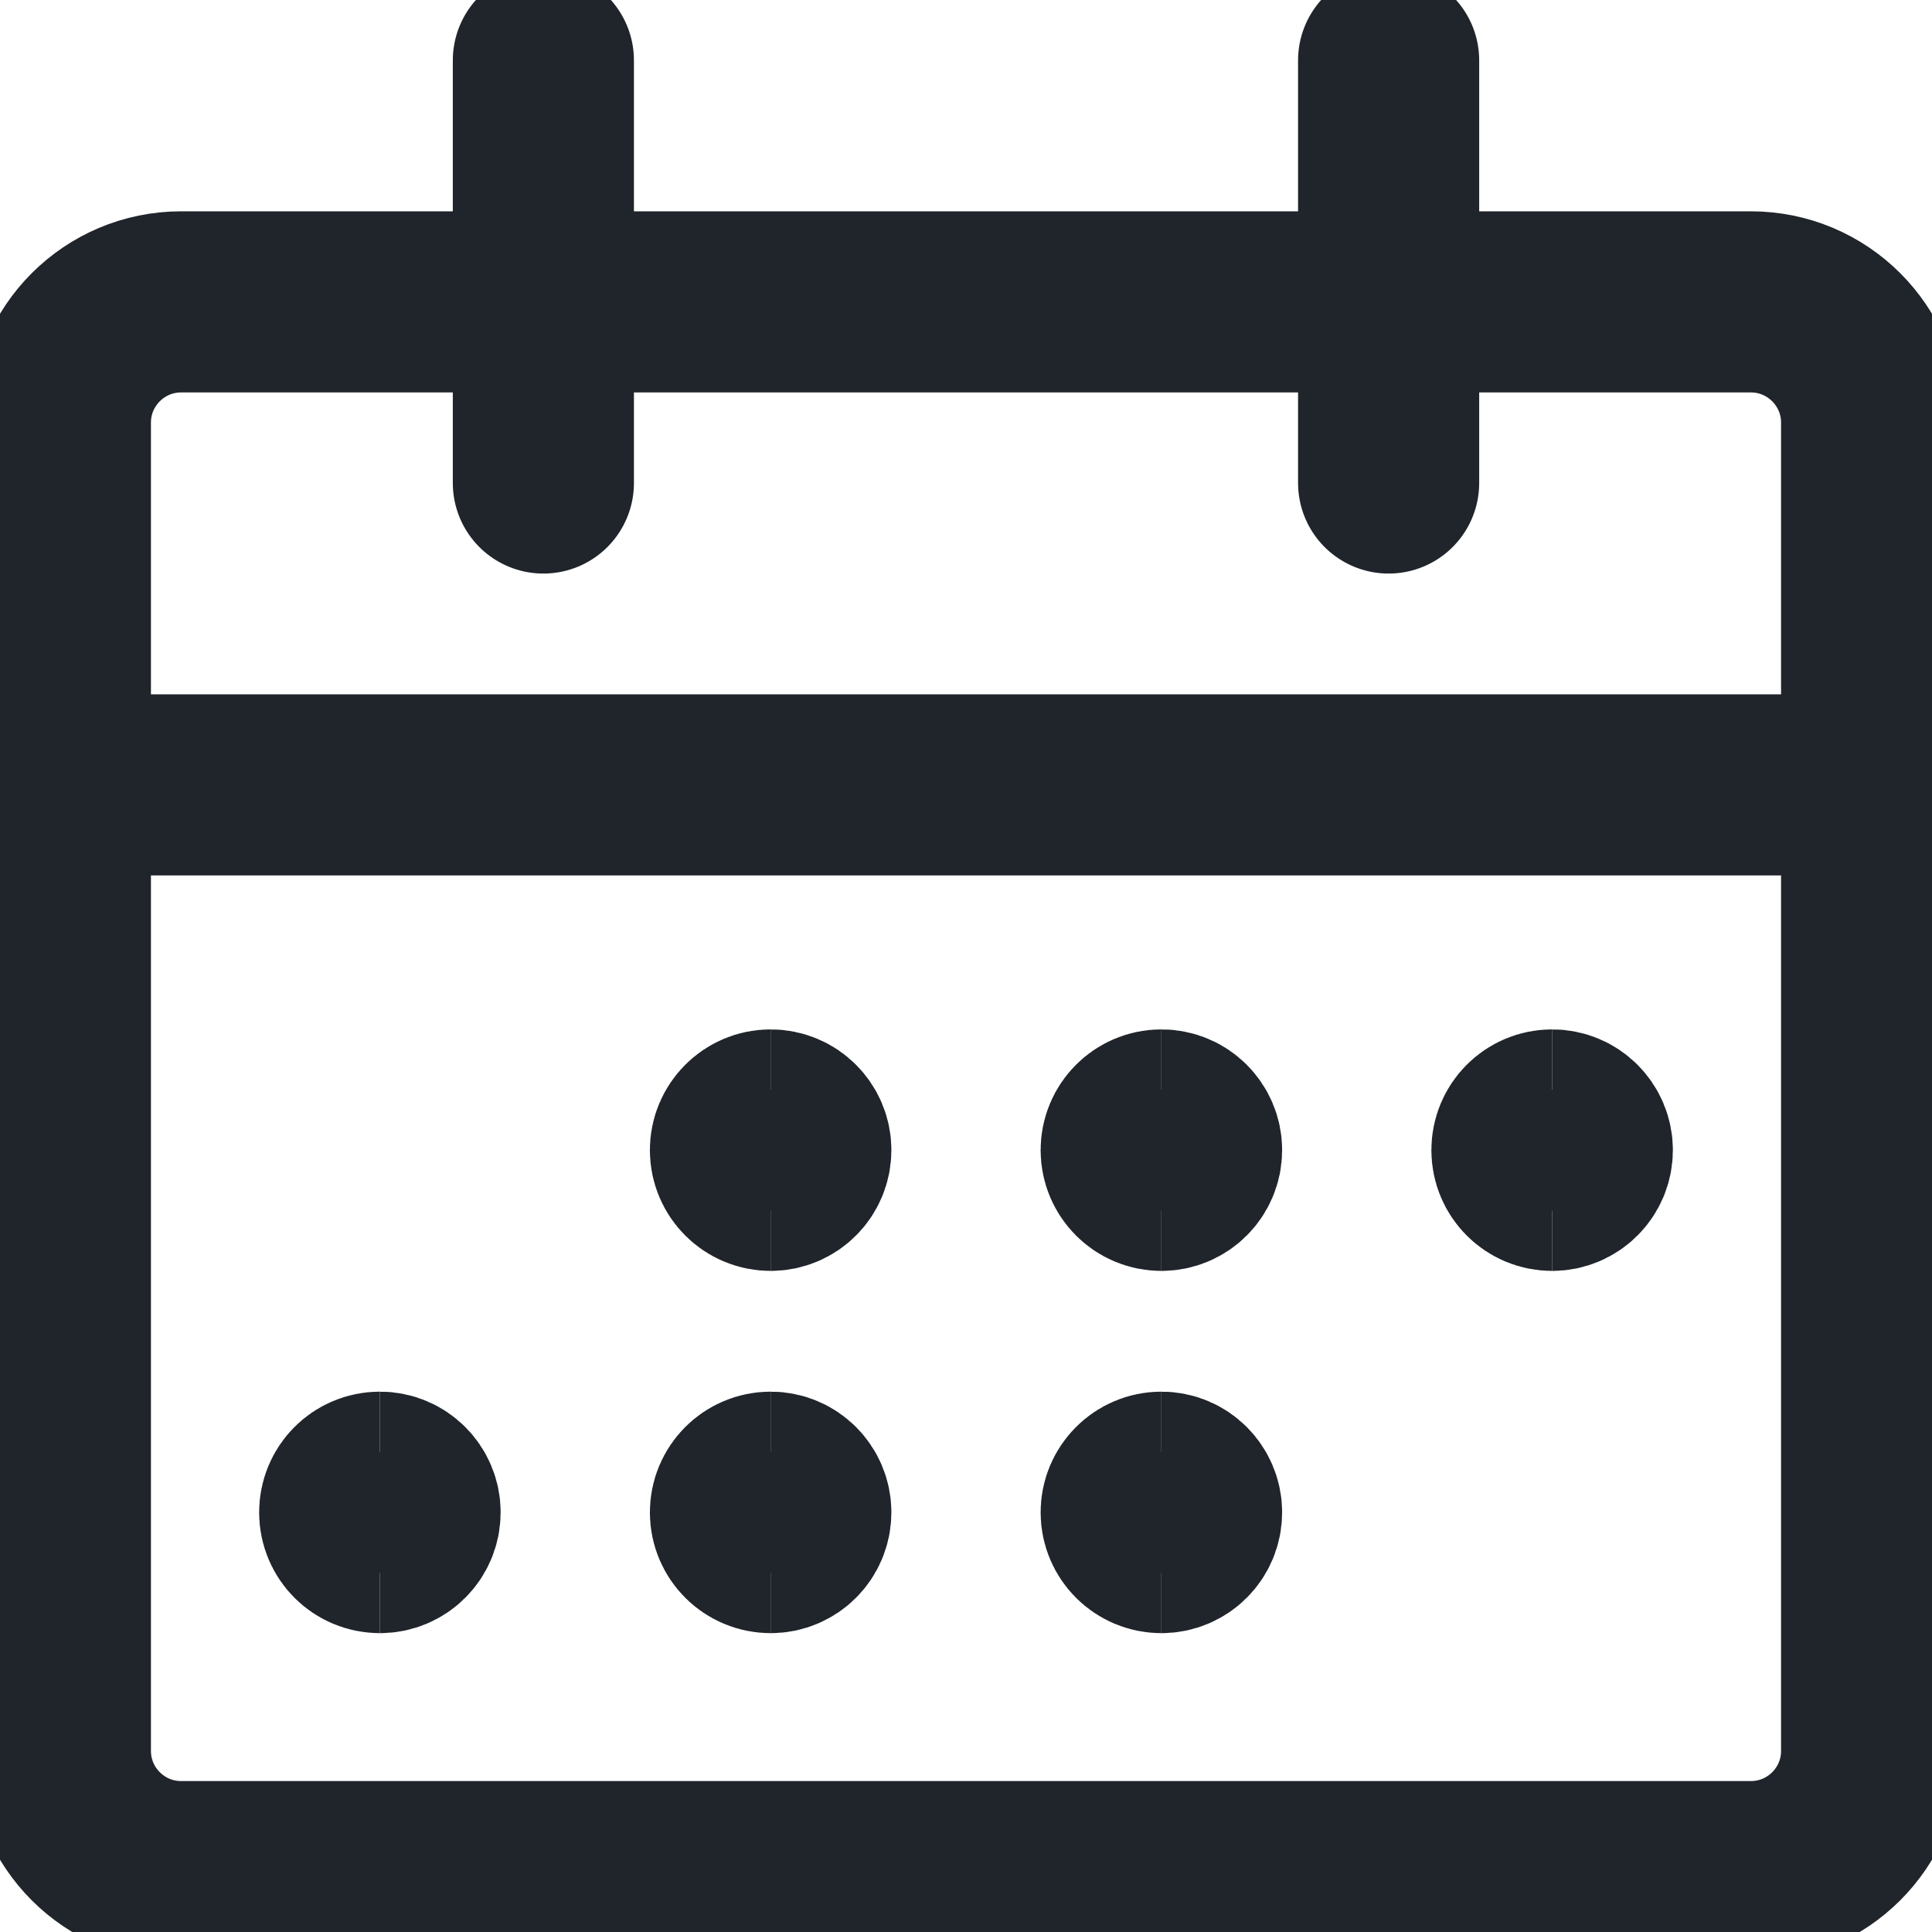
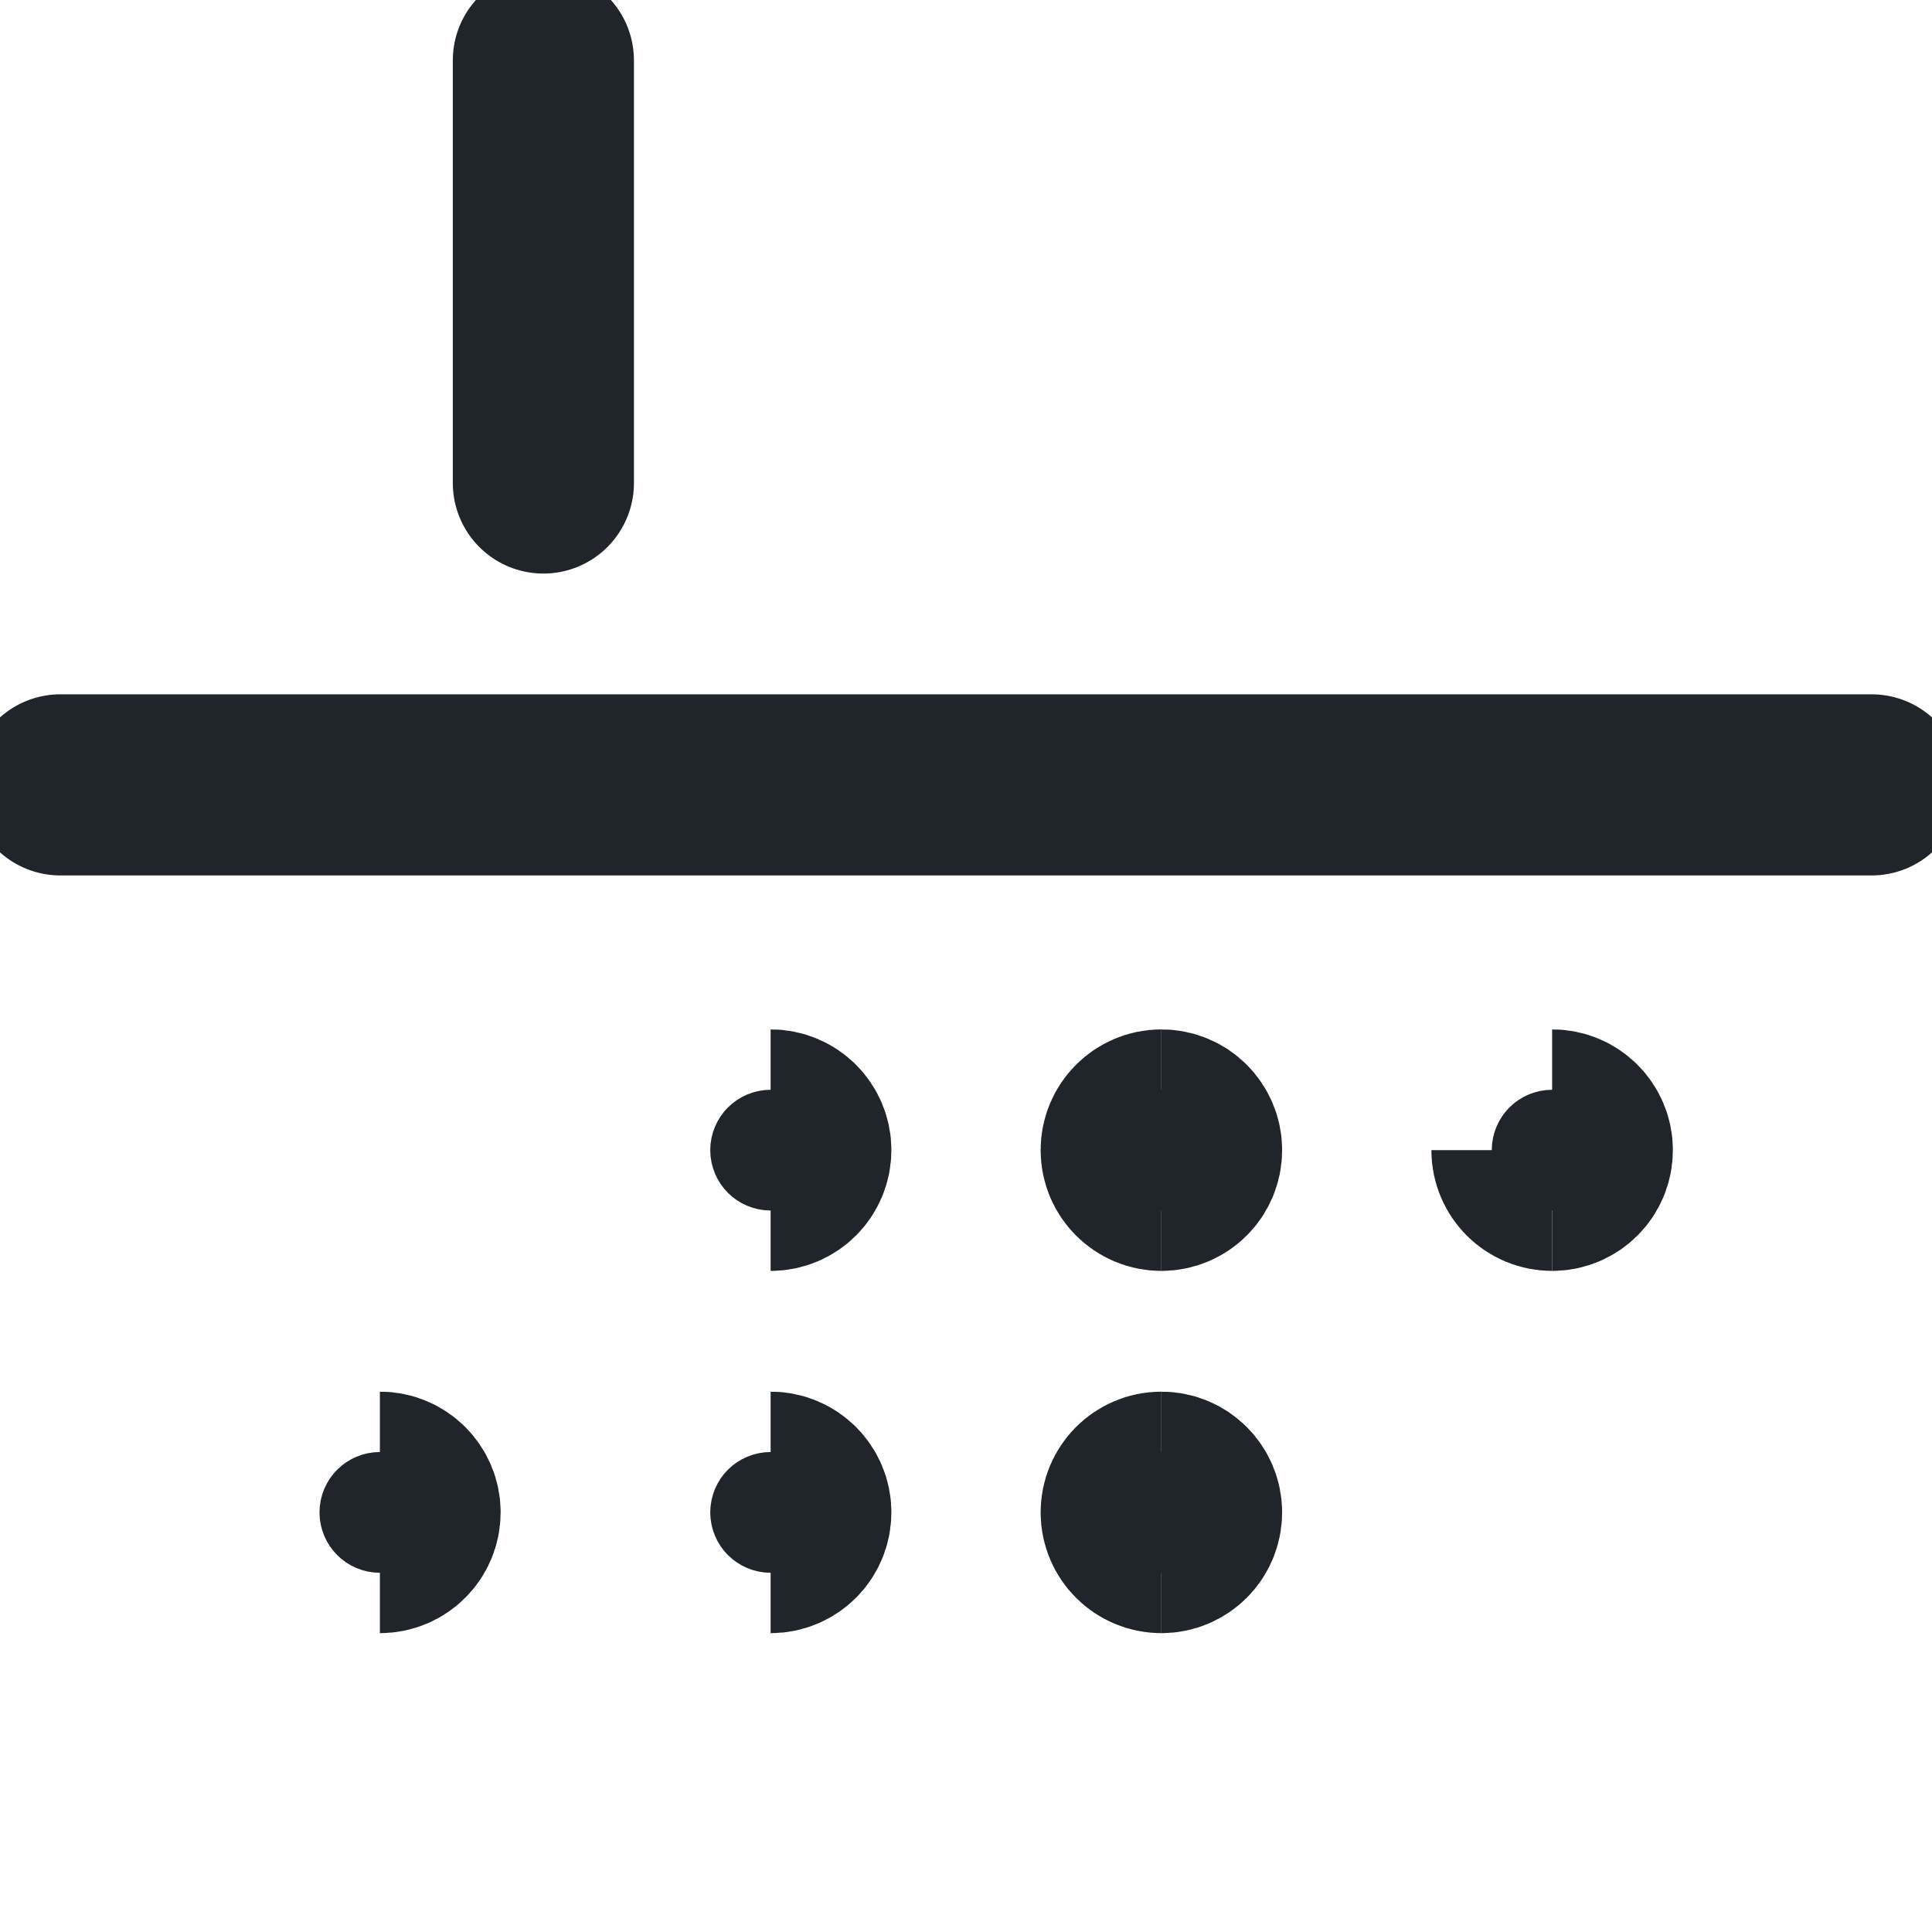
<svg xmlns="http://www.w3.org/2000/svg" width="16" height="16" viewBox="0 0 16 16" fill="none">
  <g clip-path="url(#clip0_13089_5360)">
-     <path d="M14.5 2.5H1.5C0.948 2.5 0.5 2.948 0.5 3.5V14.5C0.5 15.052 0.948 15.5 1.5 15.5H14.5C15.052 15.5 15.5 15.052 15.5 14.5V3.5C15.5 2.948 15.052 2.5 14.5 2.5Z" stroke="#20242B" stroke-width="1.5" stroke-linecap="round" stroke-linejoin="round" />
    <path d="M0.5 6.5H15.5" stroke="#20242B" stroke-width="1.5" stroke-linecap="round" stroke-linejoin="round" />
    <path d="M4.5 4V0.5" stroke="#20242B" stroke-width="1.5" stroke-linecap="round" stroke-linejoin="round" />
-     <path d="M11.5 4V0.5" stroke="#20242B" stroke-width="1.5" stroke-linecap="round" stroke-linejoin="round" />
-     <path d="M6.382 9.775C6.244 9.775 6.132 9.663 6.132 9.525C6.132 9.387 6.244 9.275 6.382 9.275" stroke="#20242B" stroke-width="1.5" />
    <path d="M6.382 9.775C6.52 9.775 6.632 9.663 6.632 9.525C6.632 9.387 6.52 9.275 6.382 9.275" stroke="#20242B" stroke-width="1.5" />
    <path d="M9.618 9.775C9.48 9.775 9.368 9.663 9.368 9.525C9.368 9.387 9.48 9.275 9.618 9.275" stroke="#20242B" stroke-width="1.5" />
    <path d="M9.618 9.775C9.756 9.775 9.868 9.663 9.868 9.525C9.868 9.387 9.756 9.275 9.618 9.275" stroke="#20242B" stroke-width="1.5" />
-     <path d="M12.854 9.775C12.715 9.775 12.604 9.663 12.604 9.525C12.604 9.387 12.715 9.275 12.854 9.275" stroke="#20242B" stroke-width="1.5" />
+     <path d="M12.854 9.775C12.715 9.775 12.604 9.663 12.604 9.525" stroke="#20242B" stroke-width="1.5" />
    <path d="M12.854 9.775C12.992 9.775 13.104 9.663 13.104 9.525C13.104 9.387 12.992 9.275 12.854 9.275" stroke="#20242B" stroke-width="1.5" />
-     <path d="M3.146 12.775C3.007 12.775 2.896 12.663 2.896 12.525C2.896 12.387 3.007 12.275 3.146 12.275" stroke="#20242B" stroke-width="1.5" />
    <path d="M3.146 12.775C3.284 12.775 3.396 12.663 3.396 12.525C3.396 12.387 3.284 12.275 3.146 12.275" stroke="#20242B" stroke-width="1.5" />
-     <path d="M6.382 12.775C6.244 12.775 6.132 12.663 6.132 12.525C6.132 12.387 6.244 12.275 6.382 12.275" stroke="#20242B" stroke-width="1.5" />
    <path d="M6.382 12.775C6.52 12.775 6.632 12.663 6.632 12.525C6.632 12.387 6.52 12.275 6.382 12.275" stroke="#20242B" stroke-width="1.5" />
    <path d="M9.618 12.775C9.48 12.775 9.368 12.663 9.368 12.525C9.368 12.387 9.48 12.275 9.618 12.275" stroke="#20242B" stroke-width="1.5" />
    <path d="M9.618 12.775C9.756 12.775 9.868 12.663 9.868 12.525C9.868 12.387 9.756 12.275 9.618 12.275" stroke="#20242B" stroke-width="1.5" />
  </g>
  <defs>
    <clipPath id="clip0_13089_5360">
      <rect width="16" height="16" fill="white" />
    </clipPath>
  </defs>
</svg>